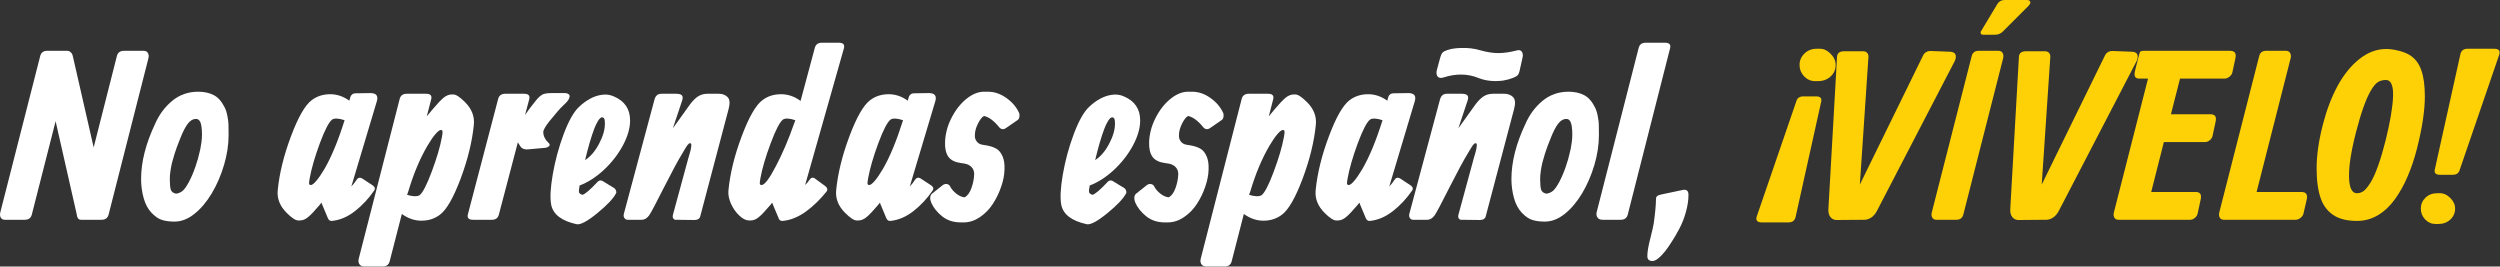
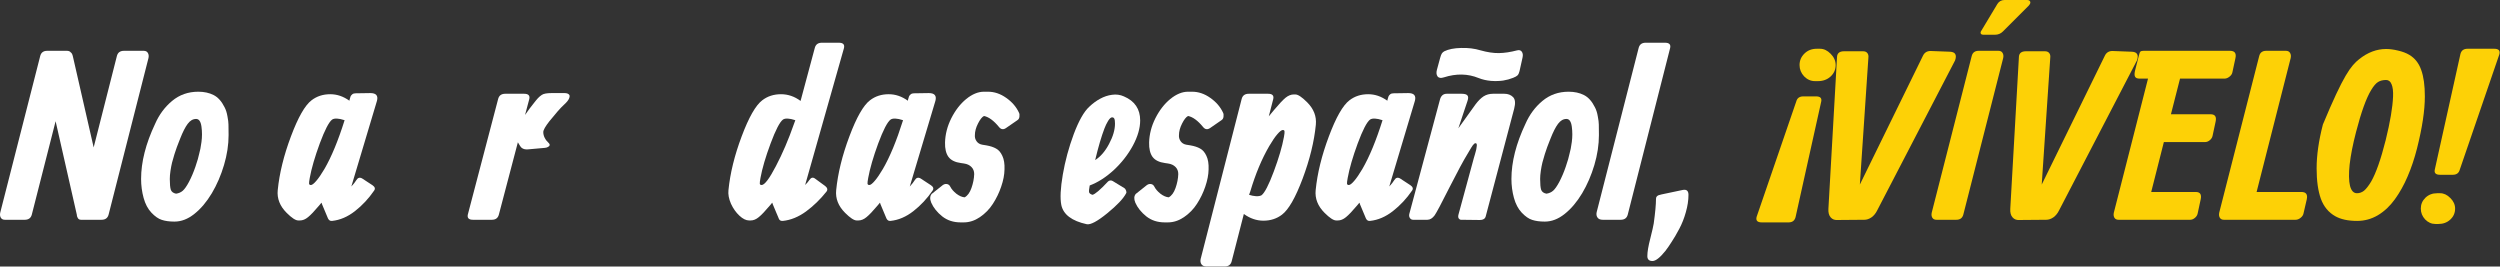
<svg xmlns="http://www.w3.org/2000/svg" viewBox="0 0 633.076 67.491" fill="none">
  <rect x="0" y="0" width="633.076" height="67.491" fill="#333333" stroke="none" />
  <path d="M10.188 14.166C10.418 13.3 11.005 12.867 11.948 12.867H16.968C17.391 12.867 17.708 13.002 17.92 13.271C18.035 13.348 18.131 13.454 18.208 13.589C18.285 13.704 18.333 13.81 18.352 13.906C18.391 14.002 18.429 14.146 18.468 14.339C18.506 14.512 18.535 14.637 18.554 14.714L23.719 37.332L29.604 14.166C29.835 13.3 30.431 12.867 31.393 12.867H36.413C36.894 12.867 37.24 13.05 37.451 13.416C37.663 13.781 37.711 14.214 37.596 14.714L27.498 54.354C27.267 55.22 26.671 55.653 25.709 55.653H20.516C20.093 55.653 19.804 55.47 19.651 55.105C19.516 54.874 19.449 54.624 19.449 54.354C19.41 54.124 19.372 53.95 19.333 53.835L14.082 30.697L8.053 54.354C7.822 55.22 7.226 55.653 6.264 55.653H1.244C0.763 55.653 0.417 55.48 0.205 55.133C-0.006 54.768 -0.054 54.335 0.061 53.835L10.188 14.166Z" fill="white" />
  <path d="M47.846 46.074C48.462 44.901 49.01 43.613 49.491 42.208C49.972 40.804 50.289 39.708 50.443 38.919C50.654 38.227 50.847 37.237 51.02 35.948C51.193 34.659 51.193 33.371 51.02 32.082C50.847 30.774 50.395 30.12 49.664 30.12C48.856 30.12 48.145 30.534 47.529 31.361C46.913 32.188 46.288 33.409 45.654 35.025C45.634 35.063 45.529 35.332 45.336 35.832C45.144 36.333 44.961 36.804 44.788 37.246C44.634 37.688 44.432 38.285 44.182 39.035C43.951 39.785 43.749 40.487 43.577 41.141C43.423 41.776 43.288 42.478 43.172 43.247C43.057 44.016 42.999 44.709 42.999 45.324C42.999 46.632 43.086 47.546 43.259 48.065C43.451 48.584 43.894 48.911 44.586 49.046C45.259 48.95 45.827 48.7 46.288 48.296C46.75 47.892 47.269 47.151 47.846 46.074ZM39.278 31.361C40.297 29.033 41.73 27.1 43.577 25.561C45.442 24.004 47.654 23.225 50.212 23.225C51.693 23.225 52.982 23.504 54.078 24.061C55.194 24.619 56.126 25.658 56.877 27.177C57.204 27.793 57.444 28.552 57.598 29.456C57.771 30.341 57.857 31.043 57.857 31.563C57.877 32.082 57.886 32.966 57.886 34.217C57.886 36.659 57.502 39.179 56.732 41.776C55.963 44.372 54.934 46.757 53.645 48.931C52.318 51.142 50.837 52.893 49.202 54.181C47.587 55.47 45.913 56.114 44.182 56.114C42.913 56.114 41.845 55.97 40.98 55.681C40.114 55.412 39.229 54.797 38.326 53.835C37.441 52.893 36.787 51.652 36.364 50.113C35.941 48.555 35.729 46.959 35.729 45.324C35.729 41.016 36.912 36.361 39.278 31.361Z" fill="white" />
  <path d="M83.053 55.307C83.053 55.307 82.534 54.066 81.495 51.585H81.524L81.408 51.325L80.86 51.989C79.649 53.431 78.697 54.431 78.004 54.989C77.331 55.547 76.648 55.826 75.956 55.826H75.523C74.85 55.826 73.869 55.182 72.58 53.893C70.869 52.181 70.118 50.267 70.33 48.152C70.753 43.882 71.869 39.342 73.677 34.534C75.485 29.706 77.225 26.658 78.899 25.389C80.226 24.369 81.803 23.859 83.63 23.859C85.342 23.859 86.957 24.408 88.477 25.504L88.535 25.215C88.611 24.888 88.688 24.629 88.765 24.436C88.842 24.244 88.987 24.061 89.198 23.888C89.41 23.715 89.679 23.629 90.006 23.629L93.785 23.571C95.247 23.571 95.805 24.225 95.459 25.533L88.967 47.228C89.525 46.632 89.948 46.094 90.237 45.613C90.621 44.978 91.121 44.843 91.737 45.209L94.334 46.911C94.949 47.334 95.084 47.786 94.737 48.267C93.353 50.286 91.737 52.017 89.891 53.46C88.044 54.903 86.111 55.73 84.092 55.941C83.63 55.999 83.284 55.787 83.053 55.307ZM87.265 30.437C85.726 29.937 84.669 29.889 84.092 30.293C83.284 30.909 82.245 32.918 80.976 36.323C79.726 39.727 78.879 42.641 78.437 45.065C78.302 45.795 78.245 46.276 78.264 46.507C78.302 46.738 78.456 46.853 78.725 46.853C79.033 46.853 79.485 46.507 80.081 45.815C80.697 45.103 81.389 44.093 82.159 42.785C83.928 39.746 85.63 35.63 87.265 30.437Z" fill="white" />
-   <path d="M109.203 25.1C109.203 25.1 108.828 26.552 108.078 29.456L109.492 27.754C110.704 26.312 111.646 25.312 112.319 24.754C113.011 24.196 113.704 23.917 114.396 23.917H114.8C115.474 23.917 116.464 24.571 117.772 25.879C119.464 27.571 120.205 29.476 119.993 31.591C119.57 35.861 118.455 40.41 116.647 45.238C114.839 50.046 113.098 53.085 111.425 54.354C110.098 55.374 108.53 55.883 106.722 55.883C104.972 55.883 103.318 55.316 101.76 54.181L98.673 66.183C98.442 67.049 97.855 67.481 96.913 67.481H92.355C91.72 67.481 91.277 67.299 91.028 66.933C90.777 66.568 90.71 66.116 90.826 65.577L101.212 25.042C101.442 24.177 102.039 23.744 103 23.744H107.905C108.982 23.744 109.415 24.196 109.203 25.1ZM103.087 49.334C103.683 49.527 104.26 49.642 104.818 49.681C105.395 49.719 105.866 49.642 106.232 49.45C107.04 48.834 108.078 46.824 109.347 43.42C110.617 40.016 111.473 37.102 111.915 34.678C112.05 33.947 112.098 33.476 112.059 33.265C112.04 33.034 111.896 32.918 111.627 32.918C111.319 32.918 110.857 33.274 110.242 33.986C109.646 34.678 108.963 35.678 108.194 36.986C106.289 40.275 104.693 44.093 103.404 48.44L103.087 49.334Z" fill="white" />
  <path d="M132.959 29.11C133.709 28.014 134.498 26.956 135.325 25.937C135.363 25.879 135.44 25.783 135.556 25.648C135.69 25.494 135.767 25.398 135.786 25.36C135.825 25.321 135.892 25.244 135.988 25.129C136.085 25.013 136.142 24.946 136.162 24.927C136.2 24.888 136.258 24.831 136.335 24.754C136.431 24.658 136.498 24.59 136.537 24.552C136.594 24.494 136.662 24.436 136.738 24.379C136.815 24.302 136.892 24.244 136.969 24.206C137.046 24.148 137.123 24.09 137.2 24.033C137.642 23.725 138.47 23.571 139.681 23.571H142.942C143.442 23.571 143.807 23.677 144.038 23.888C144.288 24.081 144.317 24.417 144.124 24.898C143.951 25.36 143.499 25.917 142.768 26.571C141.98 27.283 140.758 28.668 139.104 30.726C138.085 32.034 137.575 32.938 137.575 33.438C137.575 34.457 138.066 35.419 139.047 36.323C139.181 36.477 139.229 36.631 139.191 36.784C139.152 36.938 139.008 37.083 138.758 37.217C138.527 37.352 138.249 37.429 137.921 37.448L133.709 37.823C133.036 37.881 132.507 37.756 132.122 37.448C131.892 37.275 131.565 36.804 131.141 36.034L126.324 54.354C126.093 55.22 125.506 55.653 124.564 55.653H119.774C118.697 55.653 118.265 55.201 118.476 54.297L126.15 25.042C126.381 24.177 126.977 23.744 127.939 23.744H132.728C133.806 23.744 134.238 24.196 134.027 25.1L132.959 29.11Z" fill="white" />
-   <path d="M148.162 40.535C149.528 39.67 150.701 38.304 151.682 36.438C152.682 34.573 153.182 32.861 153.182 31.303C153.182 30.687 153.125 30.274 153.009 30.062C152.913 29.832 152.721 29.716 152.432 29.716C152.144 29.716 151.807 30.024 151.422 30.639C151.057 31.255 150.759 31.87 150.528 32.486C149.759 34.486 148.97 37.169 148.162 40.535ZM146.777 46.969C146.604 47.873 146.556 48.459 146.633 48.729C146.729 48.979 147.008 49.18 147.47 49.334C148.124 49.2 149.441 48.075 151.422 45.959C151.576 45.805 151.769 45.718 152 45.699C152.23 45.68 152.432 45.728 152.605 45.843L155.49 47.603C155.721 47.738 155.885 47.95 155.981 48.238C156.096 48.527 156.106 48.757 156.01 48.931C155.317 50.277 153.721 51.969 151.22 54.008C148.72 56.047 146.989 56.97 146.027 56.778C142.257 55.951 140.113 54.335 139.594 51.931C139.248 50.238 139.372 47.661 139.969 44.199C140.565 40.737 141.488 37.323 142.738 33.957C144.008 30.591 145.306 28.293 146.633 27.062C147.518 26.216 148.441 25.533 149.403 25.013C150.384 24.475 151.394 24.138 152.432 24.004C153.49 23.85 154.49 23.984 155.433 24.408C158.183 25.581 159.558 27.61 159.558 30.495C159.558 32.457 158.943 34.582 157.712 36.871C156.481 39.141 154.875 41.199 152.894 43.045C150.913 44.872 148.874 46.18 146.777 46.969Z" fill="white" />
-   <path d="M170.39 32.486L174.718 26.456C175.411 25.533 176.093 24.85 176.766 24.408C177.459 23.965 178.257 23.744 179.161 23.744H182.046C182.95 23.744 183.681 24.023 184.239 24.581C184.797 25.138 184.893 26.119 184.527 27.523L177.315 54.816C177.142 55.412 176.651 55.71 175.843 55.71L171.054 55.653C170.843 55.653 170.65 55.537 170.477 55.307C170.323 55.056 170.313 54.701 170.448 54.239L174.112 40.766C174.151 40.593 174.218 40.343 174.314 40.016C174.43 39.67 174.516 39.381 174.574 39.15C174.651 38.919 174.728 38.64 174.805 38.313C174.901 37.987 174.958 37.717 174.978 37.506C175.016 37.294 175.045 37.092 175.064 36.9C175.084 36.688 175.064 36.534 175.007 36.438C174.968 36.323 174.891 36.265 174.776 36.265C174.661 36.265 174.545 36.304 174.43 36.381C174.333 36.457 174.208 36.592 174.054 36.784C173.92 36.977 173.805 37.15 173.708 37.304C173.612 37.458 173.468 37.698 173.276 38.025C173.083 38.352 172.93 38.612 172.814 38.804C171.737 40.554 170.179 43.439 168.14 47.459C166.121 51.479 164.87 53.835 164.39 54.528C163.832 55.278 163.216 55.653 162.543 55.653H158.937C158.591 55.653 158.322 55.509 158.129 55.22C157.917 54.912 157.869 54.547 157.985 54.124L165.688 25.389C165.938 24.292 166.525 23.744 167.448 23.744H171.227C171.977 23.744 172.468 23.888 172.699 24.177C172.93 24.446 172.93 24.917 172.699 25.59L170.39 32.486Z" fill="white" />
  <path d="M197.19 55.307C197.19 55.307 197.132 55.162 197.017 54.874L196.671 54.066L195.632 51.585H195.661L195.546 51.325L194.997 51.989C193.786 53.431 192.834 54.431 192.141 54.989C191.468 55.547 190.785 55.826 190.093 55.826H189.689C188.919 55.826 188.102 55.422 187.237 54.614C186.371 53.806 185.659 52.797 185.102 51.585C184.563 50.354 184.351 49.209 184.467 48.152C184.89 43.882 186.005 39.342 187.813 34.534C189.621 29.706 191.362 26.658 193.035 25.389C194.363 24.369 195.94 23.859 197.767 23.859C199.556 23.859 201.21 24.427 202.729 25.561L206.336 12.117C206.566 11.252 207.163 10.819 208.124 10.819H212.423C213.5 10.819 213.933 11.271 213.721 12.175L203.883 46.853C204.364 46.373 204.73 45.94 204.98 45.555C205.403 44.92 205.893 44.824 206.451 45.267L208.932 47.084C209.528 47.546 209.653 48.017 209.307 48.498C207.749 50.46 206.018 52.143 204.114 53.547C202.21 54.931 200.258 55.73 198.257 55.941C197.719 55.999 197.363 55.787 197.19 55.307ZM201.402 30.437C199.863 29.937 198.815 29.889 198.257 30.293C197.45 30.909 196.411 32.918 195.142 36.323C193.872 39.727 193.016 42.641 192.574 45.065C192.439 45.795 192.381 46.276 192.401 46.507C192.439 46.738 192.593 46.853 192.862 46.853C193.613 46.853 194.815 45.267 196.469 42.093C198.142 38.919 199.681 35.323 201.085 31.303L201.402 30.437Z" fill="white" />
  <path d="M224.47 55.307C224.47 55.307 223.95 54.066 222.912 51.585H222.941L222.825 51.325L222.277 51.989C221.065 53.431 220.113 54.431 219.421 54.989C218.747 55.547 218.065 55.826 217.372 55.826H216.94C216.266 55.826 215.285 55.182 213.997 53.893C212.285 52.181 211.535 50.267 211.746 48.152C212.169 43.882 213.285 39.342 215.093 34.534C216.901 29.706 218.642 26.658 220.315 25.389C221.642 24.369 223.219 23.859 225.046 23.859C226.758 23.859 228.374 24.408 229.893 25.504L229.951 25.215C230.028 24.888 230.105 24.629 230.182 24.436C230.259 24.244 230.403 24.061 230.615 23.888C230.826 23.715 231.096 23.629 231.422 23.629L235.202 23.571C236.664 23.571 237.222 24.225 236.875 25.533L230.384 47.228C230.942 46.632 231.365 46.094 231.653 45.613C232.038 44.978 232.538 44.843 233.153 45.209L235.75 46.911C236.366 47.334 236.5 47.786 236.154 48.267C234.769 50.286 233.153 52.017 231.307 53.46C229.461 54.903 227.528 55.73 225.508 55.941C225.047 55.999 224.7 55.787 224.47 55.307ZM228.682 30.437C227.143 29.937 226.085 29.889 225.508 30.293C224.7 30.909 223.662 32.918 222.392 36.323C221.142 39.727 220.296 42.641 219.853 45.065C219.719 45.795 219.661 46.276 219.68 46.507C219.719 46.738 219.873 46.853 220.142 46.853C220.45 46.853 220.902 46.507 221.498 45.815C222.114 45.103 222.806 44.093 223.575 42.785C225.345 39.746 227.047 35.63 228.682 30.437Z" fill="white" />
  <path d="M249.177 23.225C249.177 23.225 249.514 23.225 250.186 23.225C251.803 23.225 253.34 23.744 254.803 24.783C256.285 25.821 257.362 27.071 258.034 28.533C258.169 28.783 258.207 29.12 258.149 29.543C258.112 29.947 257.939 30.245 257.632 30.437L254.745 32.428C254.073 32.89 253.475 32.793 252.956 32.139C251.648 30.543 250.389 29.62 249.177 29.37C248.677 29.62 248.168 30.264 247.648 31.303C247.129 32.322 246.869 33.313 246.869 34.274C246.831 34.813 246.975 35.313 247.302 35.775C247.629 36.236 248.1 36.525 248.716 36.64L249.783 36.813C250.784 36.986 251.601 37.256 252.236 37.621C252.891 37.967 253.418 38.583 253.823 39.468C254.245 40.352 254.428 41.497 254.37 42.901C254.35 44.247 254.073 45.699 253.533 47.257C253.016 48.796 252.313 50.248 251.428 51.614C250.561 52.96 249.466 54.085 248.139 54.989C246.831 55.874 245.465 56.316 244.042 56.316H243.263C241.436 56.316 239.878 55.807 238.589 54.787C237.301 53.748 236.377 52.595 235.819 51.325C235.435 50.383 235.473 49.642 235.935 49.104L238.474 47.084C238.897 46.699 239.311 46.536 239.714 46.594C240.138 46.632 240.455 46.873 240.666 47.315C240.955 47.892 241.455 48.469 242.167 49.046C242.898 49.604 243.6 49.912 244.273 49.969C245.004 49.584 245.581 48.796 246.004 47.603C246.427 46.411 246.658 45.238 246.696 44.084C246.696 43.353 246.465 42.757 246.004 42.295C245.542 41.814 244.908 41.516 244.1 41.401L243.321 41.285C241.859 41.093 240.811 40.574 240.176 39.727C239.56 38.862 239.272 37.65 239.311 36.092C239.368 33.996 239.897 31.947 240.897 29.947C241.917 27.927 243.176 26.302 244.677 25.071C246.196 23.84 247.696 23.225 249.177 23.225Z" fill="white" />
  <path d="M277.331 40.535C278.696 39.67 279.871 38.304 280.85 36.438C281.85 34.573 282.35 32.861 282.35 31.303C282.35 30.687 282.292 30.274 282.178 30.062C282.083 29.832 281.89 29.716 281.6 29.716C281.313 29.716 280.975 30.024 280.59 30.639C280.226 31.255 279.928 31.87 279.696 32.486C278.926 34.486 278.139 37.169 277.331 40.535ZM275.947 46.969C275.772 47.873 275.724 48.459 275.802 48.729C275.897 48.979 276.177 49.18 276.639 49.334C277.291 49.2 278.611 48.075 280.59 45.959C280.745 45.805 280.938 45.718 281.168 45.699C281.398 45.68 281.6 45.728 281.773 45.843L284.659 47.603C284.889 47.738 285.054 47.95 285.149 48.238C285.264 48.527 285.274 48.757 285.179 48.931C284.487 50.277 282.89 51.969 280.388 54.008C277.889 56.047 276.157 56.97 275.197 56.778C271.425 55.951 269.281 54.335 268.761 51.931C268.416 50.238 268.541 47.661 269.136 44.199C269.733 40.737 270.656 37.323 271.908 33.957C273.177 30.591 274.475 28.293 275.802 27.062C276.687 26.216 277.609 25.533 278.571 25.013C279.553 24.475 280.563 24.138 281.6 24.004C282.657 23.85 283.66 23.984 284.602 24.408C287.351 25.581 288.726 27.61 288.726 30.495C288.726 32.457 288.111 34.582 286.881 36.871C285.649 39.141 284.045 41.199 282.063 43.045C280.081 44.872 278.041 46.18 275.947 46.969Z" fill="white" />
  <path d="M300.857 23.225C300.857 23.225 301.195 23.225 301.867 23.225C303.482 23.225 305.021 23.744 306.483 24.783C307.963 25.821 309.04 27.071 309.715 28.533C309.85 28.783 309.887 29.12 309.83 29.543C309.792 29.947 309.617 30.245 309.31 30.437L306.426 32.428C305.751 32.89 305.156 32.793 304.636 32.139C303.329 30.543 302.07 29.62 300.857 29.37C300.358 29.62 299.848 30.264 299.328 31.303C298.808 32.322 298.548 33.313 298.548 34.274C298.511 34.813 298.655 35.313 298.983 35.775C299.308 36.236 299.78 36.525 300.395 36.64L301.462 36.813C302.464 36.986 303.282 37.256 303.917 37.621C304.569 37.967 305.099 38.583 305.501 39.468C305.926 40.352 306.108 41.497 306.051 42.901C306.031 44.247 305.751 45.699 305.214 47.257C304.694 48.796 303.992 50.248 303.107 51.614C302.242 52.96 301.145 54.085 299.818 54.989C298.511 55.874 297.146 56.316 295.721 56.316H294.944C293.115 56.316 291.557 55.807 290.27 54.787C288.981 53.748 288.058 52.595 287.499 51.325C287.114 50.383 287.154 49.642 287.616 49.104L290.153 47.084C290.578 46.699 290.99 46.536 291.395 46.594C291.817 46.632 292.135 46.873 292.347 47.315C292.635 47.892 293.135 48.469 293.847 49.046C294.577 49.604 295.279 49.912 295.954 49.969C296.684 49.584 297.261 48.796 297.683 47.603C298.106 46.411 298.338 45.238 298.376 44.084C298.376 43.353 298.146 42.757 297.683 42.295C297.221 41.814 296.589 41.516 295.779 41.401L295.001 41.285C293.539 41.093 292.49 40.574 291.855 39.727C291.24 38.862 290.953 37.65 290.99 36.092C291.048 33.996 291.577 31.947 292.577 29.947C293.597 27.927 294.857 26.302 296.356 25.071C297.876 23.84 299.375 23.225 300.857 23.225Z" fill="white" />
  <path d="M322.421 25.1C322.421 25.1 322.047 26.552 321.297 29.456L322.711 27.754C323.921 26.312 324.863 25.312 325.538 24.754C326.23 24.196 326.923 23.917 327.615 23.917H328.02C328.692 23.917 329.682 24.571 330.989 25.879C332.684 27.571 333.423 29.476 333.211 31.591C332.789 35.861 331.674 40.41 329.864 45.238C328.057 50.046 326.315 53.085 324.643 54.354C323.316 55.374 321.749 55.883 319.94 55.883C318.19 55.883 316.536 55.316 314.979 54.181L311.892 66.183C311.659 67.049 311.075 67.481 310.132 67.481H305.574C304.939 67.481 304.496 67.299 304.246 66.933C303.997 66.568 303.929 66.116 304.044 65.577L314.431 25.042C314.661 24.177 315.258 23.744 316.218 23.744H321.124C322.202 23.744 322.634 24.196 322.421 25.1ZM316.306 49.334C316.9 49.527 317.478 49.642 318.038 49.681C318.613 49.719 319.085 49.642 319.45 49.45C320.257 48.834 321.297 46.824 322.566 43.42C323.836 40.016 324.691 37.102 325.133 34.678C325.268 33.947 325.316 33.476 325.278 33.265C325.258 33.034 325.116 32.918 324.846 32.918C324.538 32.918 324.076 33.274 323.461 33.986C322.864 34.678 322.182 35.678 321.412 36.986C319.507 40.275 317.913 44.093 316.623 48.44L316.306 49.334Z" fill="white" />
  <path d="M345.89 55.307C345.89 55.307 345.37 54.066 344.33 51.585H344.36L344.245 51.325L343.696 51.989C342.486 53.431 341.534 54.431 340.841 54.989C340.167 55.547 339.484 55.826 338.792 55.826H338.36C337.685 55.826 336.705 55.182 335.415 53.893C333.703 52.181 332.954 50.267 333.166 48.152C333.588 43.882 334.706 39.342 336.513 34.534C338.32 29.706 340.062 26.658 341.734 25.389C343.061 24.369 344.638 23.859 346.465 23.859C348.177 23.859 349.794 24.408 351.314 25.504L351.371 25.215C351.449 24.888 351.523 24.629 351.601 24.436C351.678 24.244 351.823 24.061 352.033 23.888C352.246 23.715 352.516 23.629 352.843 23.629L356.622 23.571C358.084 23.571 358.642 24.225 358.294 25.533L351.803 47.228C352.361 46.632 352.786 46.094 353.073 45.613C353.458 44.978 353.958 44.843 354.573 45.209L357.169 46.911C357.784 47.334 357.919 47.786 357.574 48.267C356.19 50.286 354.573 52.017 352.726 53.46C350.881 54.903 348.947 55.73 346.927 55.941C346.465 55.999 346.12 55.787 345.89 55.307ZM350.101 30.437C348.562 29.937 347.505 29.889 346.927 30.293C346.12 30.909 345.08 32.918 343.813 36.323C342.561 39.727 341.716 42.641 341.274 45.065C341.139 45.795 341.081 46.276 341.099 46.507C341.139 46.738 341.291 46.853 341.561 46.853C341.869 46.853 342.321 46.507 342.918 45.815C343.533 45.103 344.225 44.093 344.995 42.785C346.765 39.746 348.467 35.63 350.101 30.437Z" fill="white" />
  <path d="M363.875 17.657C363.875 17.657 364.145 16.666 364.682 14.685C364.837 14.108 364.99 13.714 365.145 13.502C365.297 13.291 365.5 13.117 365.75 12.983C366.807 12.463 368.221 12.185 369.991 12.146C371.76 12.088 373.405 12.29 374.925 12.752C376.637 13.233 378.184 13.464 379.568 13.444C380.955 13.425 382.492 13.194 384.185 12.752C384.724 12.617 385.119 12.733 385.369 13.098C385.637 13.464 385.697 13.973 385.542 14.627L384.792 18.003C384.677 18.484 384.512 18.839 384.302 19.07C384.09 19.282 383.715 19.493 383.175 19.705C382.425 20.013 381.588 20.243 380.665 20.397C379.743 20.532 378.714 20.561 377.579 20.484C376.444 20.388 375.397 20.147 374.435 19.763C371.703 18.647 368.769 18.589 365.635 19.59C364.865 19.84 364.327 19.753 364.02 19.33C363.73 18.907 363.683 18.349 363.875 17.657ZM369.299 32.486L373.627 26.456C374.32 25.533 375.002 24.85 375.674 24.408C376.367 23.965 377.166 23.744 378.069 23.744H380.955C381.858 23.744 382.59 24.023 383.147 24.581C383.705 25.138 383.8 26.119 383.435 27.523L376.222 54.816C376.049 55.412 375.559 55.71 374.752 55.71L369.963 55.653C369.751 55.653 369.559 55.537 369.386 55.307C369.231 55.056 369.221 54.701 369.356 54.239L373.02 40.766C373.06 40.593 373.125 40.343 373.223 40.016C373.337 39.67 373.425 39.381 373.482 39.15C373.56 38.919 373.635 38.64 373.712 38.313C373.81 37.987 373.867 37.717 373.885 37.506C373.925 37.294 373.952 37.092 373.972 36.9C373.992 36.688 373.972 36.534 373.915 36.438C373.877 36.323 373.8 36.265 373.685 36.265C373.567 36.265 373.452 36.304 373.337 36.381C373.243 36.457 373.118 36.592 372.963 36.784C372.828 36.977 372.713 37.15 372.618 37.304C372.52 37.458 372.375 37.698 372.183 38.025C371.99 38.352 371.838 38.612 371.723 38.804C370.646 40.554 369.086 43.439 367.049 47.459C365.03 51.479 363.778 53.835 363.298 54.528C362.74 55.278 362.126 55.653 361.451 55.653H357.844C357.499 55.653 357.229 55.509 357.037 55.22C356.825 54.912 356.777 54.547 356.892 54.124L364.595 25.389C364.845 24.292 365.432 23.744 366.357 23.744H370.136C370.886 23.744 371.376 23.888 371.605 24.177C371.838 24.446 371.838 24.917 371.605 25.59L369.299 32.486Z" fill="white" />
  <path d="M394.857 46.074C395.474 44.901 396.021 43.613 396.501 42.208C396.983 40.804 397.301 39.708 397.453 38.919C397.666 38.227 397.858 37.237 398.031 35.948C398.203 34.659 398.203 33.371 398.031 32.082C397.858 30.774 397.406 30.12 396.676 30.12C395.866 30.12 395.156 30.534 394.539 31.361C393.924 32.188 393.3 33.409 392.665 35.025C392.645 35.063 392.54 35.332 392.347 35.832C392.155 36.333 391.972 36.804 391.8 37.246C391.645 37.688 391.443 38.285 391.193 39.035C390.963 39.785 390.76 40.487 390.588 41.141C390.433 41.776 390.298 42.478 390.183 43.247C390.068 44.016 390.01 44.709 390.01 45.324C390.01 46.632 390.098 47.546 390.27 48.065C390.463 48.584 390.905 48.911 391.597 49.046C392.27 48.95 392.837 48.7 393.3 48.296C393.762 47.892 394.279 47.151 394.857 46.074ZM386.289 31.361C387.309 29.033 388.741 27.1 390.588 25.561C392.452 24.004 394.664 23.225 397.223 23.225C398.703 23.225 399.993 23.504 401.09 24.061C402.205 24.619 403.137 25.658 403.887 27.177C404.214 27.793 404.454 28.552 404.609 29.456C404.781 30.341 404.869 31.043 404.869 31.563C404.889 32.082 404.896 32.966 404.896 34.217C404.896 36.659 404.514 39.179 403.744 41.776C402.974 44.372 401.945 46.757 400.657 48.931C399.33 51.142 397.848 52.893 396.214 54.181C394.597 55.47 392.925 56.114 391.193 56.114C389.923 56.114 388.856 55.97 387.991 55.681C387.126 55.412 386.241 54.797 385.337 53.835C384.452 52.893 383.797 51.652 383.375 50.113C382.952 48.555 382.74 46.959 382.74 45.324C382.74 41.016 383.922 36.361 386.289 31.361Z" fill="white" />
  <path d="M422.926 12.175C422.926 12.175 419.35 26.235 412.194 54.354C411.964 55.22 411.367 55.653 410.405 55.653H405.876C405.241 55.653 404.799 55.47 404.549 55.105C404.279 54.739 404.204 54.287 404.319 53.748L414.964 12.117C415.196 11.252 415.781 10.819 416.723 10.819H421.629C422.706 10.819 423.139 11.271 422.926 12.175Z" fill="white" />
  <path d="M427.573 49.334C427.573 50.719 427.353 52.181 426.91 53.72C426.485 55.258 425.928 56.672 425.236 57.961C424.543 59.269 423.909 60.355 423.331 61.221C422.774 62.106 422.234 62.884 421.717 63.558C420.35 65.25 419.265 66.097 418.455 66.097C417.59 66.097 417.158 65.683 417.158 64.856C417.158 63.798 417.408 62.308 417.908 60.384C418.388 58.48 418.678 57.22 418.773 56.605C419.157 53.835 419.35 51.748 419.35 50.344C419.35 50.075 419.427 49.863 419.58 49.71C419.755 49.556 419.907 49.459 420.042 49.421C420.197 49.363 420.457 49.296 420.822 49.219L426.158 48.094C427.1 47.921 427.573 48.334 427.573 49.334Z" fill="white" />
  <path d="M461.181 25.763C461.181 25.763 459.016 35.506 454.69 54.989C454.458 55.874 453.873 56.316 452.931 56.316H446.12C445.025 56.316 444.593 55.855 444.823 54.931L454.863 25.706C455.093 24.84 455.69 24.408 456.652 24.408H459.884C460.958 24.408 461.393 24.86 461.181 25.763ZM455.7 16.474C455.7 15.339 456.112 14.368 456.94 13.56C457.767 12.752 458.807 12.348 460.056 12.348H460.893C461.853 12.348 462.748 12.771 463.575 13.617C464.422 14.464 464.845 15.416 464.845 16.474C464.845 17.628 464.412 18.599 463.548 19.388C462.7 20.157 461.643 20.542 460.374 20.542H459.594C458.557 20.542 457.642 20.138 456.852 19.33C456.085 18.503 455.7 17.551 455.7 16.474Z" fill="#FDD106" />
  <path d="M470.971 46.738L486.954 14.108C487.376 13.223 488.128 12.829 489.203 12.925L493.792 13.098C495.139 13.156 495.571 13.887 495.089 15.291L475.357 53.287C474.99 54.037 474.51 54.624 473.912 55.047C473.318 55.451 472.72 55.653 472.125 55.653L465.317 55.71C464.605 55.768 464.028 55.547 463.585 55.047C463.143 54.547 462.95 53.825 463.008 52.883L465.2 14.281C465.297 13.416 465.892 12.983 466.989 12.983H471.778C472.278 12.983 472.645 13.137 472.875 13.444C473.105 13.733 473.193 14.118 473.135 14.598L470.971 46.738Z" fill="#FDD106" />
  <path d="M499.303 14.166C499.533 13.3 500.12 12.867 501.062 12.867H506.084C506.563 12.867 506.911 13.05 507.121 13.416C507.333 13.781 507.381 14.214 507.266 14.714L497.168 54.354C496.936 55.22 496.341 55.653 495.379 55.653H490.358C489.878 55.653 489.533 55.48 489.321 55.133C489.108 54.768 489.061 54.335 489.176 53.835L499.303 14.166ZM513.294 0C513.719 0 513.989 0.135 514.104 0.404C514.239 0.673 514.104 1.029 513.699 1.471L507.208 7.963C506.651 8.521 505.976 8.799 505.189 8.799H502.302C501.92 8.799 501.677 8.694 501.582 8.482C501.505 8.251 501.552 8.02 501.727 7.79L505.794 1.01C506.219 0.337 506.823 0 507.611 0H513.294Z" fill="#FDD106" />
  <path d="M517.026 46.738L533.009 14.108C533.434 13.223 534.183 12.829 535.261 12.925L539.847 13.098C541.194 13.156 541.626 13.887 541.146 15.291L521.412 53.287C521.047 54.037 520.565 54.624 519.97 55.047C519.372 55.451 518.778 55.653 518.18 55.653L511.372 55.71C510.66 55.768 510.082 55.547 509.64 55.047C509.198 54.547 509.005 53.825 509.063 52.883L511.257 14.281C511.352 13.416 511.949 12.983 513.044 12.983H517.835C518.335 12.983 518.7 13.137 518.93 13.444C519.162 13.733 519.247 14.118 519.19 14.598L517.026 46.738Z" fill="#FDD106" />
  <path d="M554.62 55.653C554.62 55.653 550.254 55.653 541.521 55.653H536.473C535.993 55.653 535.645 55.48 535.433 55.133C535.223 54.768 535.173 54.335 535.291 53.835L543.946 19.907H541.809C541.214 19.907 540.829 19.743 540.657 19.416C540.482 19.089 540.492 18.541 540.684 17.772L541.636 14.05C541.751 13.531 541.876 13.204 542.011 13.069C542.146 12.935 542.416 12.867 542.818 12.867H564.717C565.91 12.867 566.362 13.502 566.072 14.771L565.322 18.262C565.247 18.705 564.995 19.089 564.572 19.416C564.17 19.743 563.745 19.907 563.303 19.907H552.051L549.744 28.937H559.814C560.928 28.937 561.341 29.572 561.053 30.841L560.304 34.332C560.226 34.774 559.996 35.159 559.611 35.486C559.226 35.813 558.822 35.977 558.399 35.977H547.955L544.753 48.613H556.032C557.15 48.613 557.562 49.248 557.274 50.517L556.525 54.008C556.447 54.451 556.215 54.835 555.832 55.162C555.447 55.489 555.043 55.653 554.62 55.653Z" fill="#FDD106" />
  <path d="M581.308 55.653C581.308 55.653 576.932 55.653 568.181 55.653H563.16C562.681 55.653 562.333 55.48 562.123 55.133C561.911 54.768 561.863 54.335 561.978 53.835L572.105 14.166C572.335 13.3 572.923 12.867 573.865 12.867H578.884C579.366 12.867 579.711 13.05 579.923 13.416C580.136 13.781 580.183 14.214 580.068 14.714L571.441 48.613H582.78C583.972 48.613 584.425 49.248 584.135 50.517L583.327 54.008C583.25 54.451 583 54.835 582.578 55.162C582.173 55.489 581.75 55.653 581.308 55.653Z" fill="#FDD106" />
-   <path d="M596.621 33.438C595.811 36.554 595.274 39.285 595.004 41.631C594.754 43.978 594.784 45.786 595.092 47.055C595.419 48.305 596.004 48.931 596.851 48.931C597.506 48.931 598.101 48.719 598.641 48.296C599.178 47.853 599.785 47.075 600.458 45.959C601.687 43.805 602.909 40.323 604.122 35.515C604.699 33.169 605.141 31.082 605.449 29.254C605.756 27.427 605.939 25.831 605.996 24.465C606.054 23.1 605.929 22.061 605.621 21.349C605.334 20.619 604.871 20.253 604.237 20.253C603.429 20.253 602.747 20.426 602.19 20.772C601.65 21.099 601.072 21.773 600.458 22.792C599.208 24.831 597.928 28.379 596.621 33.438ZM588.226 31.534C589.168 27.879 590.398 24.638 591.917 21.811C593.457 18.964 595.294 16.685 597.428 14.973C599.583 13.262 601.852 12.406 604.237 12.406C605.159 12.406 606.169 12.54 607.266 12.81C608.363 13.06 609.305 13.416 610.092 13.877C611.517 14.723 612.527 16.002 613.122 17.714C613.739 19.407 614.046 21.638 614.046 24.408C614.046 27.966 613.382 32.37 612.054 37.621C611.402 40.179 610.612 42.526 609.69 44.661C608.785 46.796 607.708 48.729 606.458 50.46C605.226 52.171 603.794 53.518 602.16 54.499C600.525 55.46 598.776 55.941 596.909 55.941C594.619 55.941 592.775 55.547 591.37 54.758C589.658 53.797 588.436 52.316 587.706 50.315C586.994 48.315 586.639 45.757 586.639 42.641C586.639 39.333 587.166 35.63 588.226 31.534Z" fill="#FDD106" />
+   <path d="M596.621 33.438C595.811 36.554 595.274 39.285 595.004 41.631C594.754 43.978 594.784 45.786 595.092 47.055C595.419 48.305 596.004 48.931 596.851 48.931C597.506 48.931 598.101 48.719 598.641 48.296C599.178 47.853 599.785 47.075 600.458 45.959C601.687 43.805 602.909 40.323 604.122 35.515C604.699 33.169 605.141 31.082 605.449 29.254C605.756 27.427 605.939 25.831 605.996 24.465C606.054 23.1 605.929 22.061 605.621 21.349C605.334 20.619 604.871 20.253 604.237 20.253C603.429 20.253 602.747 20.426 602.19 20.772C601.65 21.099 601.072 21.773 600.458 22.792C599.208 24.831 597.928 28.379 596.621 33.438ZM588.226 31.534C593.457 18.964 595.294 16.685 597.428 14.973C599.583 13.262 601.852 12.406 604.237 12.406C605.159 12.406 606.169 12.54 607.266 12.81C608.363 13.06 609.305 13.416 610.092 13.877C611.517 14.723 612.527 16.002 613.122 17.714C613.739 19.407 614.046 21.638 614.046 24.408C614.046 27.966 613.382 32.37 612.054 37.621C611.402 40.179 610.612 42.526 609.69 44.661C608.785 46.796 607.708 48.729 606.458 50.46C605.226 52.171 603.794 53.518 602.16 54.499C600.525 55.46 598.776 55.941 596.909 55.941C594.619 55.941 592.775 55.547 591.37 54.758C589.658 53.797 588.436 52.316 587.706 50.315C586.994 48.315 586.639 45.757 586.639 42.641C586.639 39.333 587.166 35.63 588.226 31.534Z" fill="#FDD106" />
  <path d="M616.573 42.901C616.573 42.901 618.735 33.149 623.064 13.646C623.294 12.781 623.891 12.348 624.853 12.348H631.632C632.709 12.348 633.141 12.8 632.931 13.704L622.891 42.958C622.659 43.824 622.072 44.257 621.129 44.257H617.87C616.793 44.257 616.361 43.805 616.573 42.901ZM613.024 52.825C613.024 51.748 613.409 50.835 614.176 50.084C614.966 49.315 615.956 48.931 617.148 48.931H617.928C618.85 48.931 619.707 49.334 620.495 50.142C621.304 50.931 621.707 51.825 621.707 52.825C621.707 53.922 621.304 54.845 620.495 55.595C619.687 56.345 618.678 56.72 617.465 56.72H616.746C615.746 56.72 614.869 56.336 614.119 55.566C613.389 54.778 613.024 53.864 613.024 52.825Z" fill="#FDD106" />
</svg>